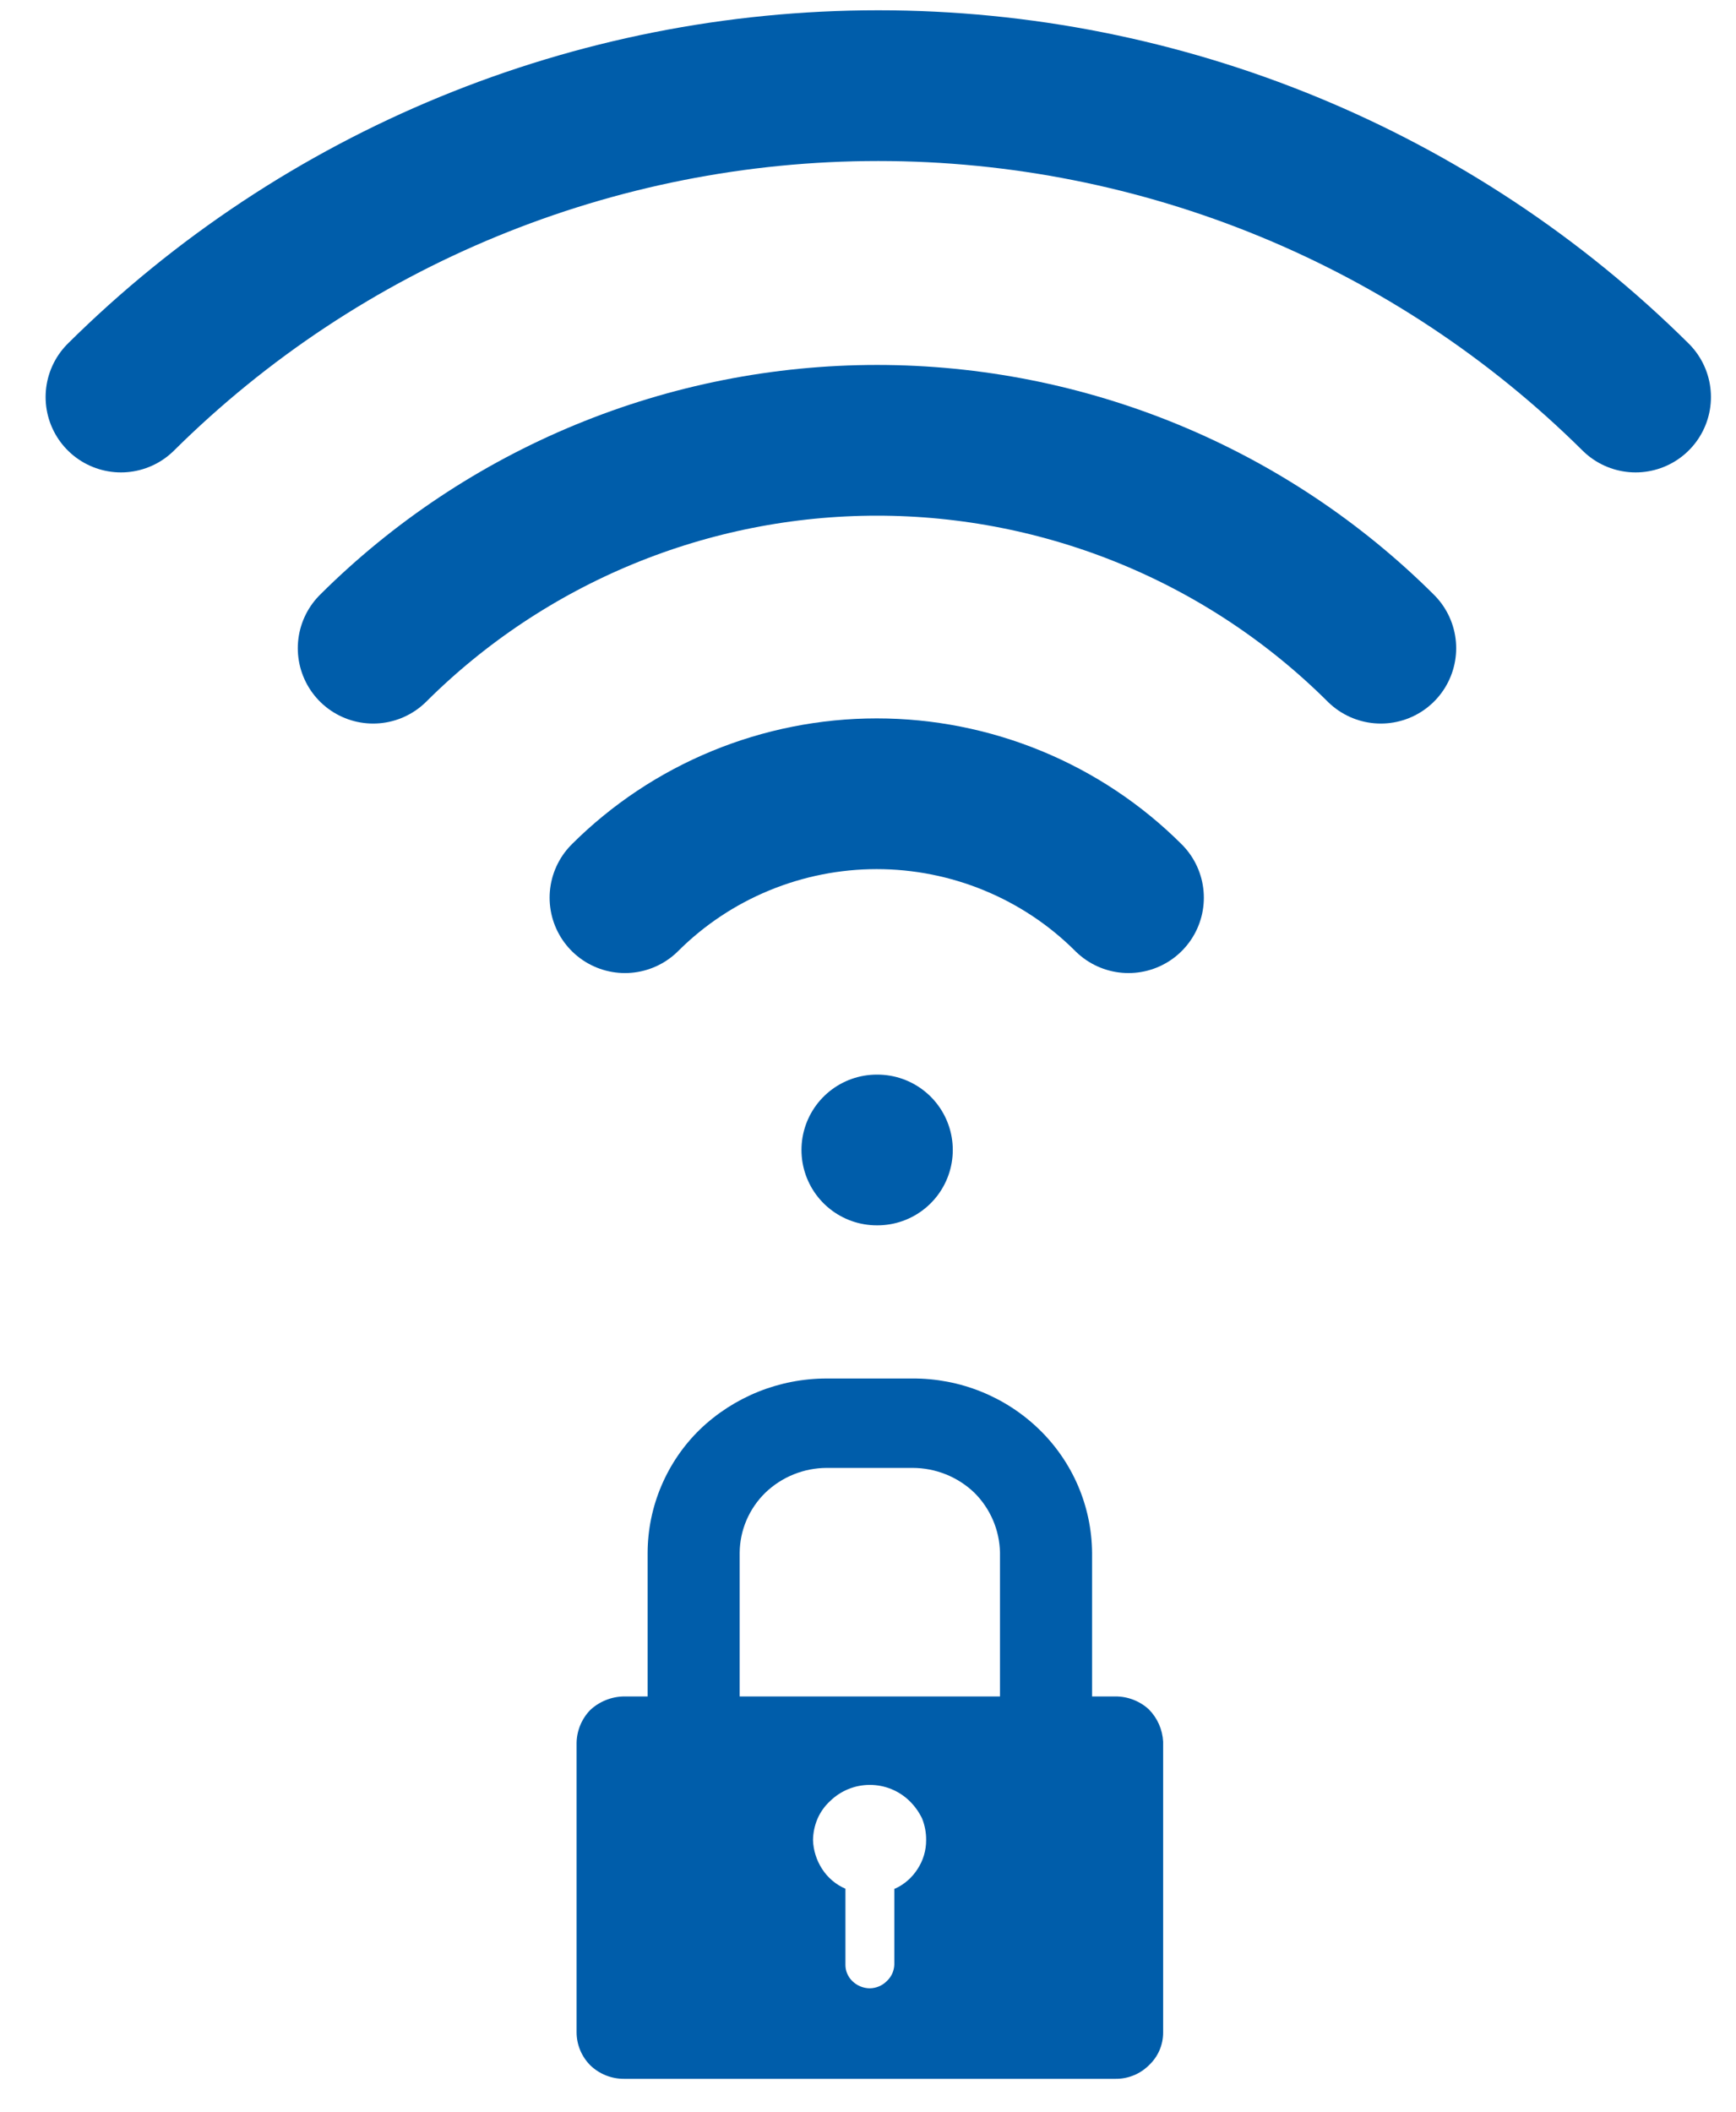
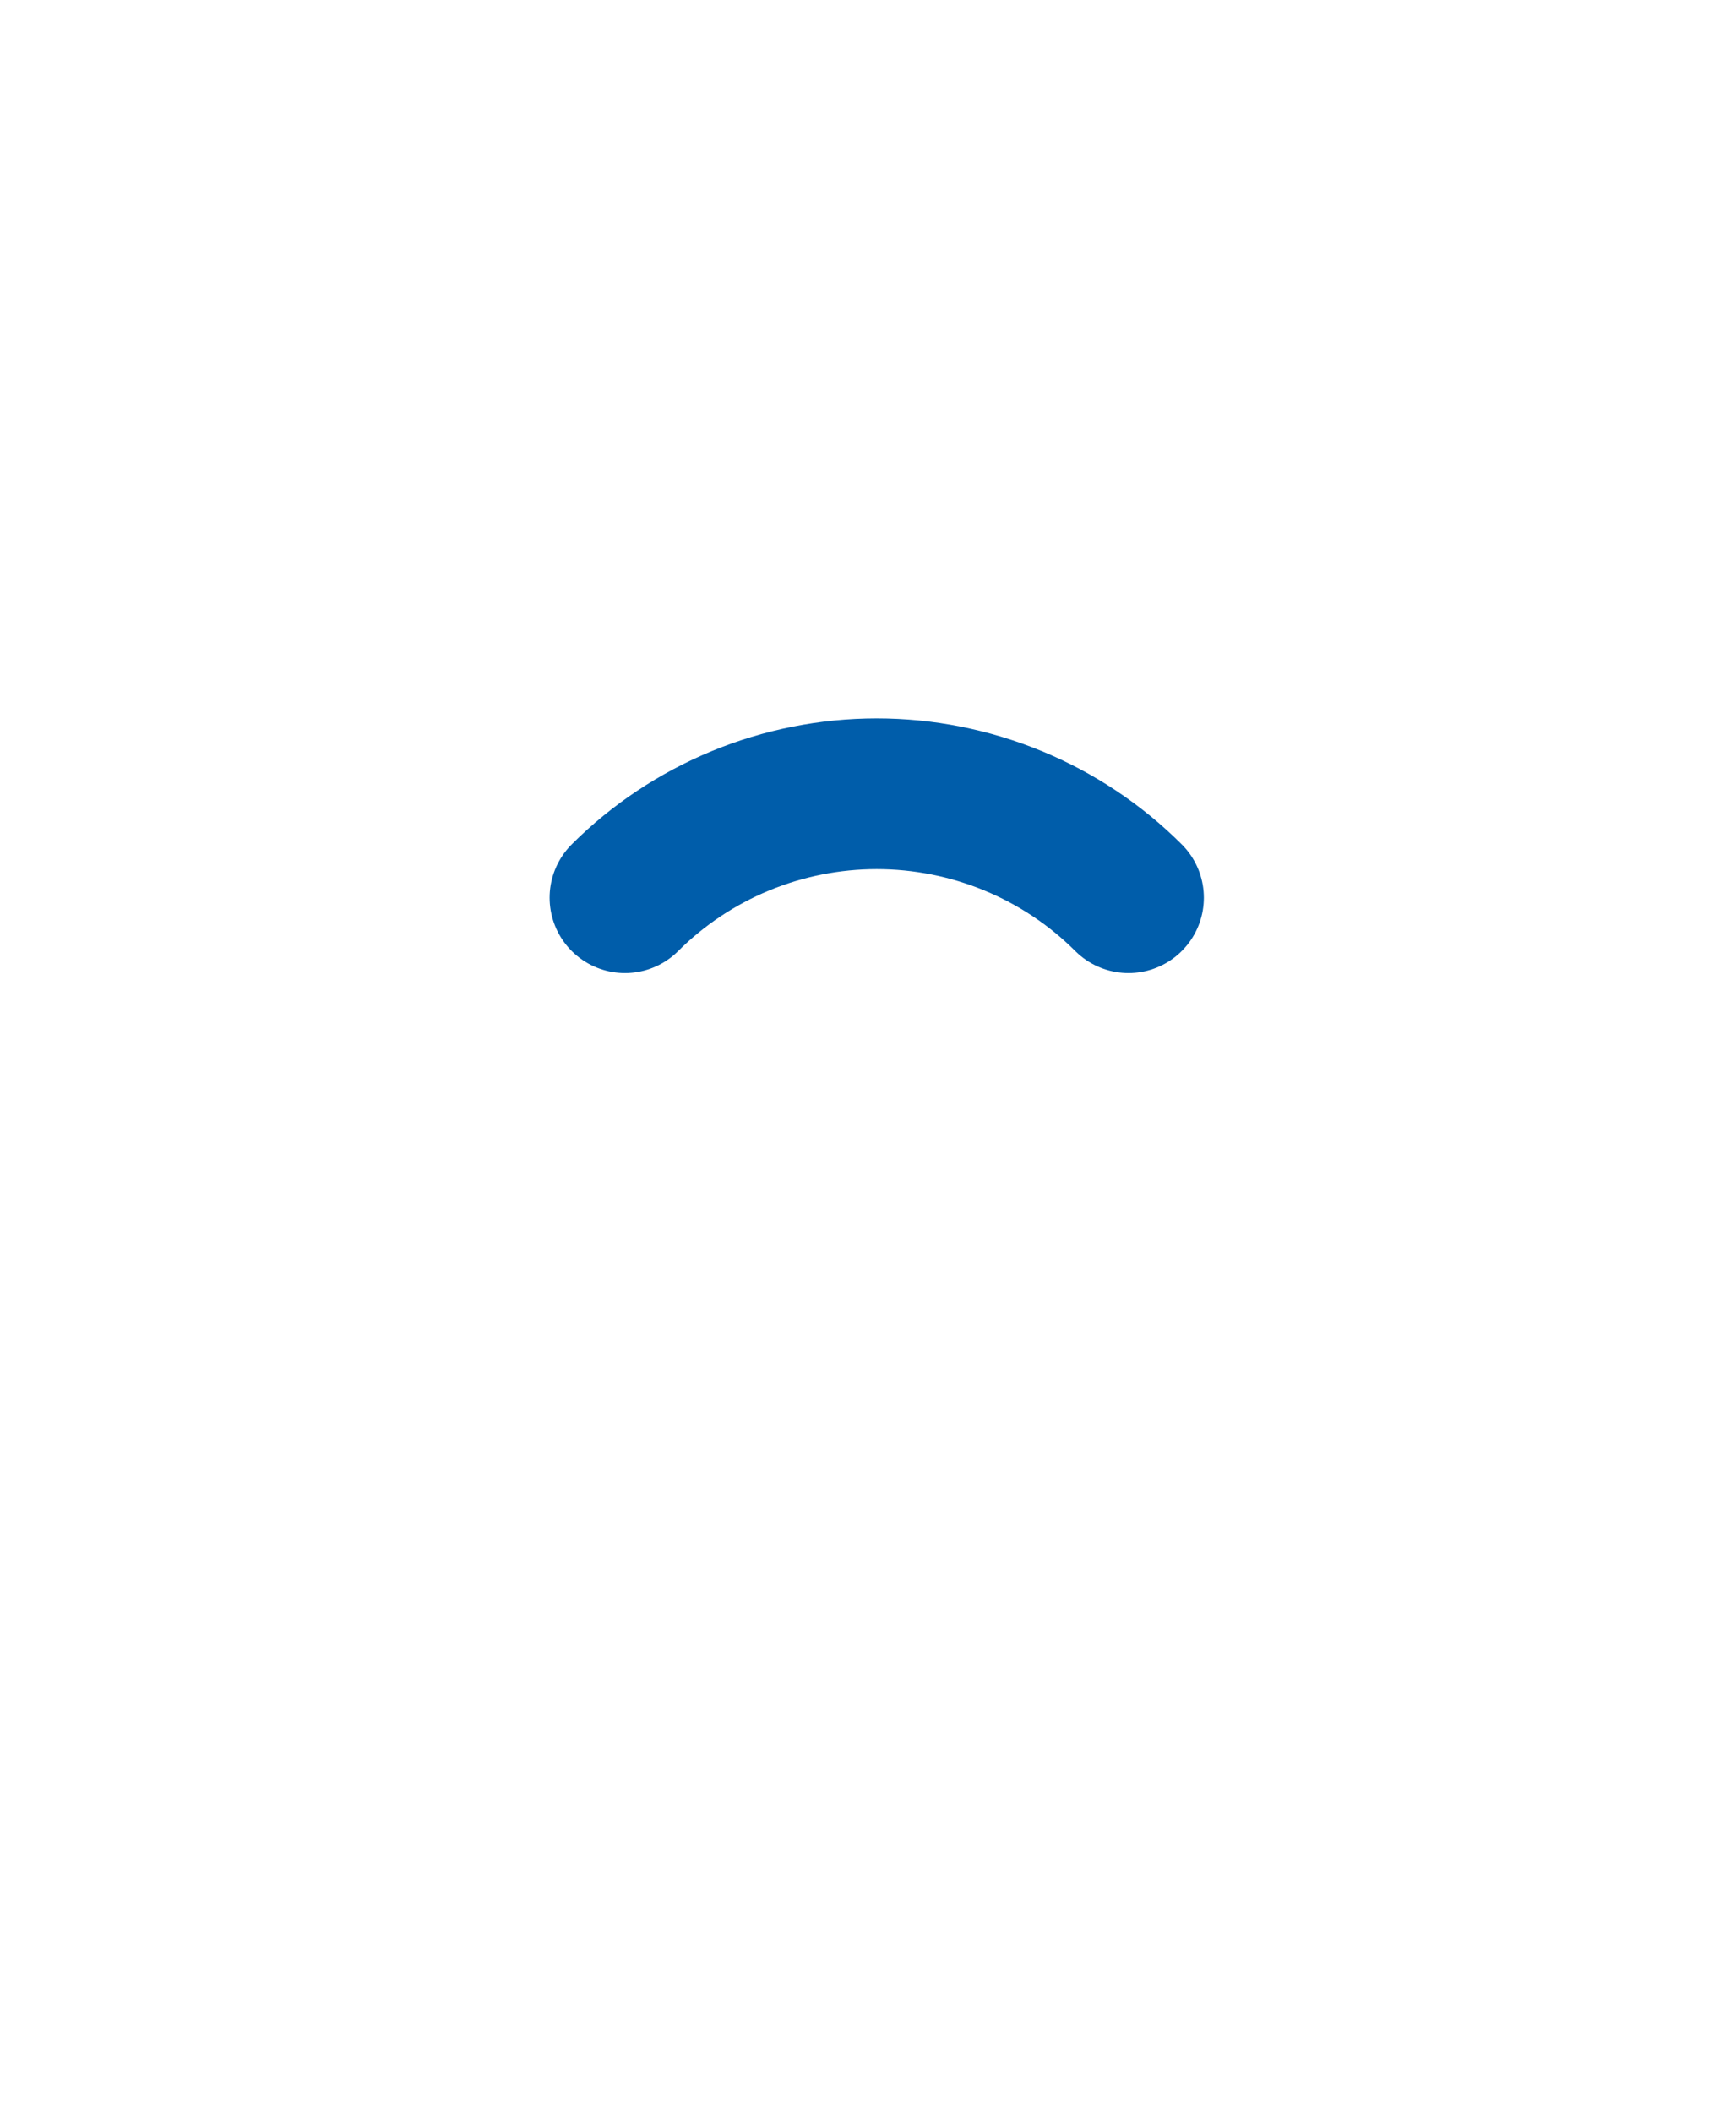
<svg xmlns="http://www.w3.org/2000/svg" width="37" height="45" viewBox="0 0 37 45" fill="none">
-   <path d="M18.688 24.506H18.701" stroke="#005DAA" stroke-width="3.212" stroke-linecap="round" stroke-linejoin="round" />
  <path d="M13.32 19.13C14.025 18.427 14.861 17.871 15.782 17.491C16.703 17.111 17.69 16.915 18.686 16.915C19.683 16.915 20.67 17.111 21.591 17.491C22.512 17.871 23.348 18.427 24.052 19.13" stroke="#005DAA" stroke-width="3.212" stroke-linecap="round" stroke-linejoin="round" />
-   <path d="M7.953 13.813C9.363 12.409 11.037 11.295 12.88 10.535C14.722 9.775 16.697 9.383 18.692 9.383C20.686 9.383 22.661 9.775 24.504 10.535C26.346 11.295 28.02 12.409 29.43 13.813" stroke="#005DAA" stroke-width="3.212" stroke-linecap="round" stroke-linejoin="round" />
-   <path d="M2.578 8.461C6.865 4.211 12.668 1.825 18.719 1.825C24.77 1.825 30.573 4.211 34.86 8.461" stroke="#005DAA" stroke-width="3.212" stroke-linecap="round" stroke-linejoin="round" />
-   <path d="M23.772 36.151H23.276V33.089C23.272 32.599 23.17 32.114 22.977 31.663C22.783 31.212 22.502 30.803 22.149 30.461C21.427 29.76 20.457 29.371 19.448 29.376H17.619C16.611 29.376 15.643 29.765 14.918 30.461C14.566 30.804 14.287 31.213 14.096 31.664C13.904 32.115 13.805 32.599 13.803 33.089V36.151H13.307C13.037 36.153 12.777 36.257 12.58 36.44C12.398 36.628 12.294 36.878 12.289 37.139V43.311C12.29 43.573 12.395 43.824 12.58 44.011C12.774 44.199 13.036 44.303 13.307 44.3H23.772C23.905 44.302 24.037 44.277 24.159 44.227C24.282 44.178 24.393 44.104 24.487 44.011C24.583 43.921 24.66 43.813 24.712 43.693C24.764 43.572 24.791 43.443 24.79 43.311V37.115C24.777 36.857 24.669 36.613 24.487 36.428C24.293 36.249 24.037 36.15 23.772 36.151ZM19.061 40.249V41.865C19.059 41.931 19.044 41.995 19.017 42.056C18.99 42.115 18.951 42.17 18.903 42.215C18.807 42.312 18.677 42.369 18.539 42.371C18.398 42.37 18.264 42.314 18.164 42.215C18.117 42.169 18.08 42.114 18.055 42.054C18.03 41.994 18.018 41.93 18.019 41.865V40.249C17.815 40.161 17.642 40.014 17.522 39.828C17.403 39.644 17.335 39.431 17.328 39.213C17.33 39.055 17.363 38.9 17.425 38.755C17.487 38.613 17.578 38.486 17.692 38.381C17.918 38.16 18.222 38.036 18.539 38.036C18.857 38.036 19.161 38.16 19.387 38.381C19.497 38.489 19.588 38.616 19.654 38.755C19.712 38.901 19.741 39.056 19.739 39.213C19.74 39.431 19.677 39.645 19.557 39.828C19.44 40.012 19.272 40.159 19.073 40.249H19.061ZM21.313 36.151H15.765V33.089C15.767 32.851 15.816 32.615 15.91 32.396C16.004 32.177 16.14 31.978 16.311 31.811C16.662 31.473 17.13 31.283 17.619 31.281H19.448C19.94 31.281 20.414 31.471 20.768 31.811C21.109 32.151 21.305 32.609 21.313 33.089V36.151Z" fill="#005DAA" />
</svg>